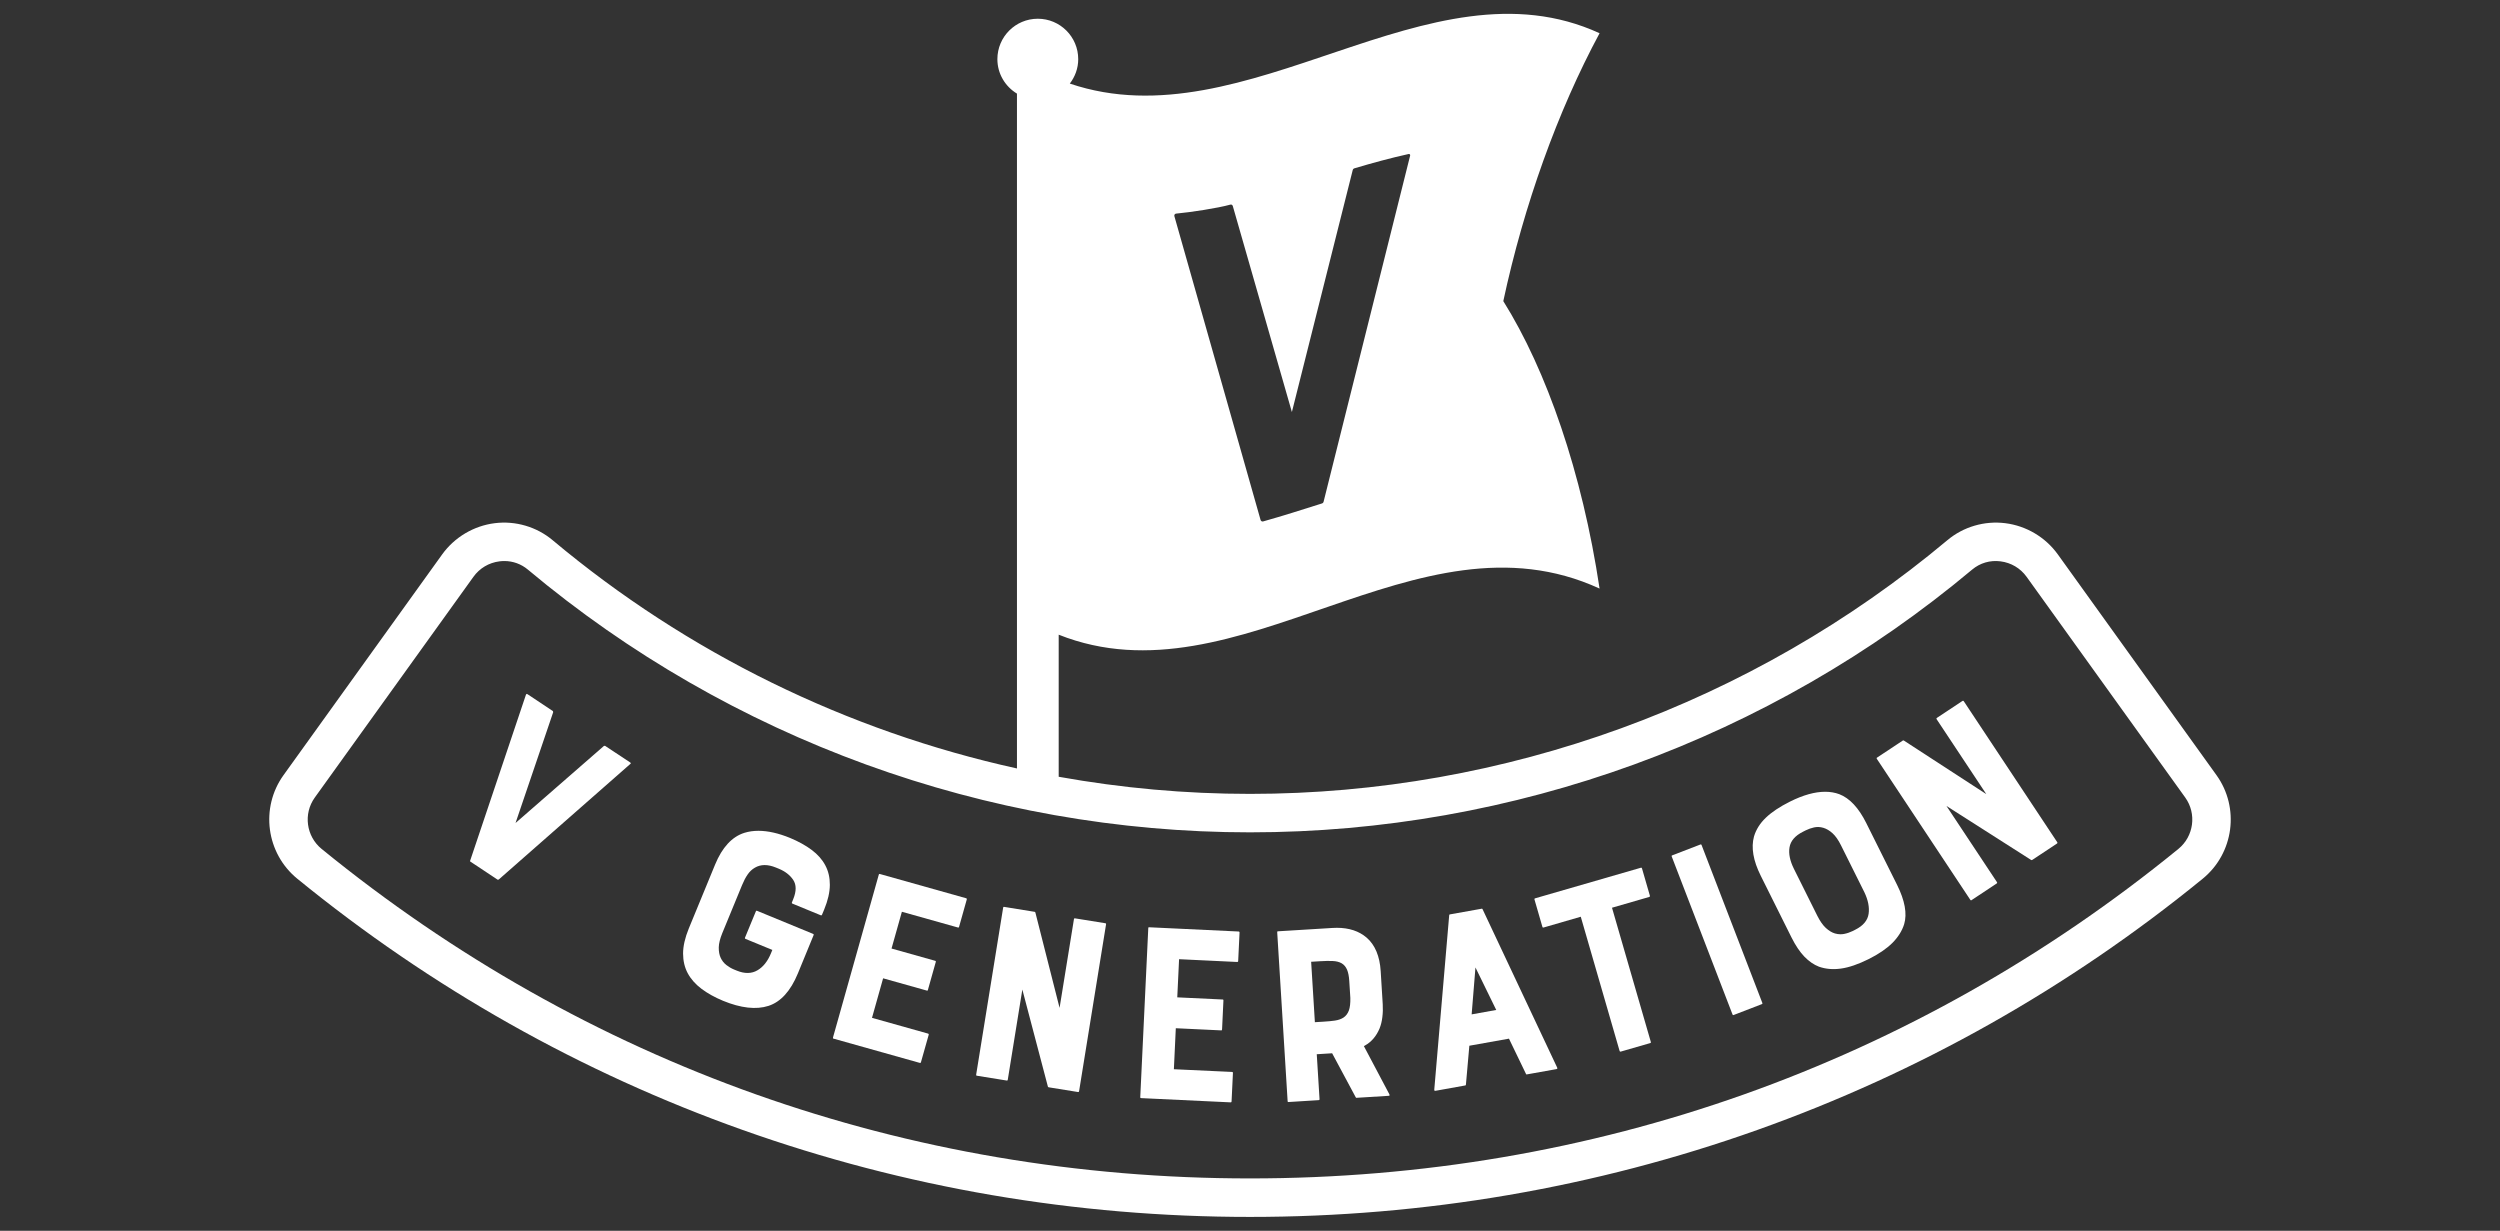
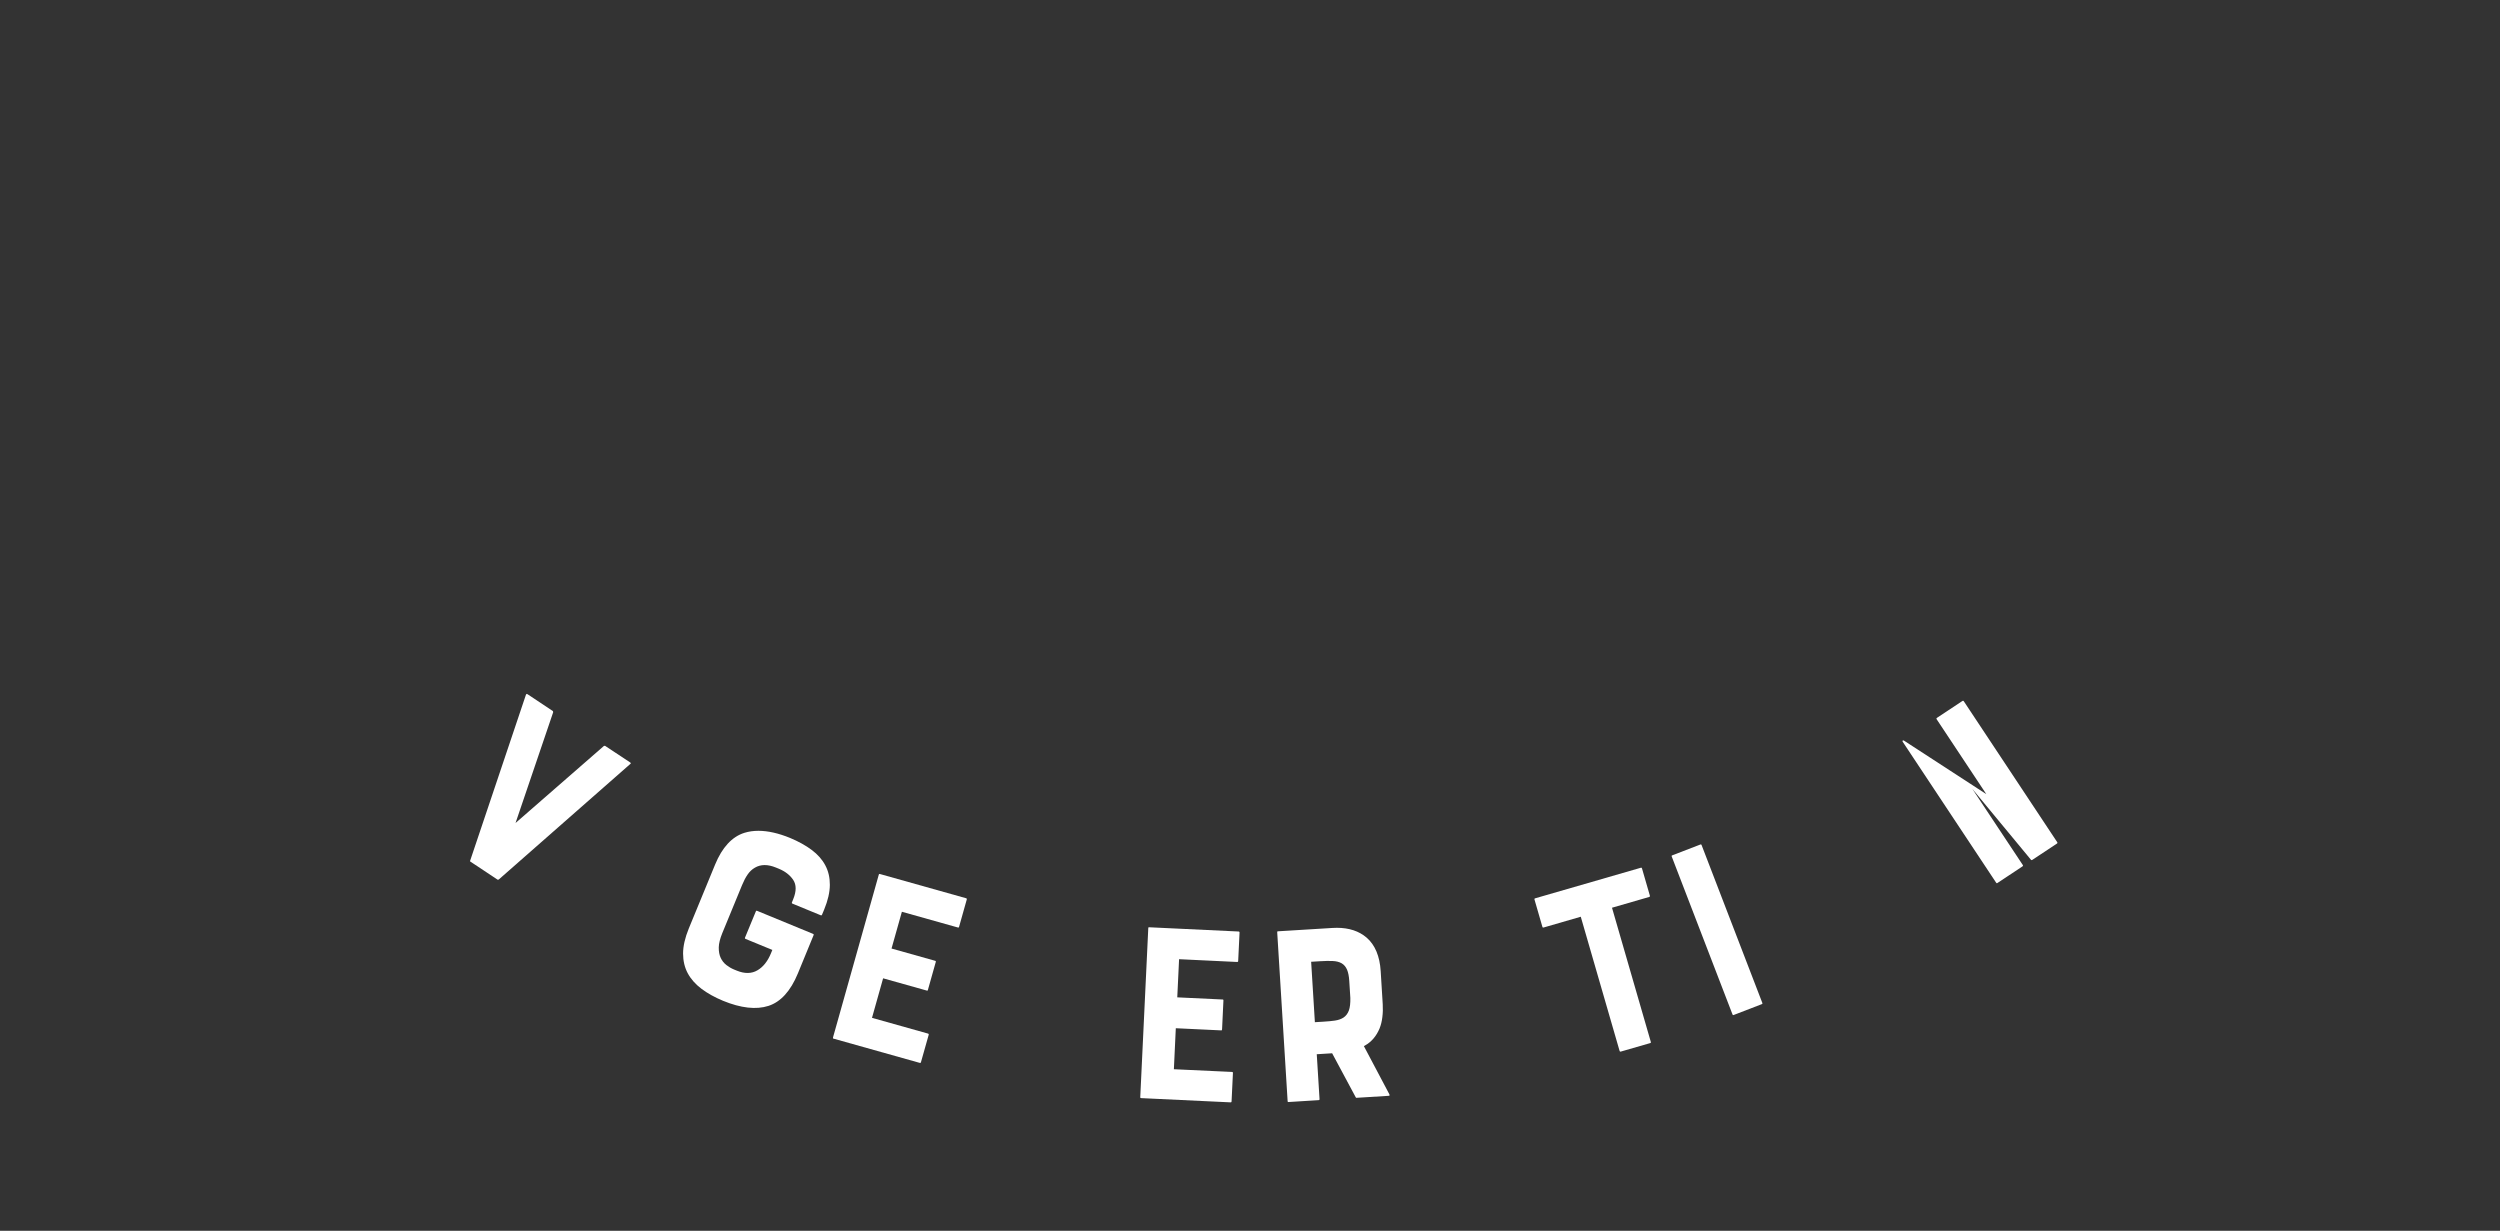
<svg xmlns="http://www.w3.org/2000/svg" version="1.1" id="Vrstva_1" x="0px" y="0px" viewBox="0 0 650 320" style="enable-background:new 0 0 650 320;" xml:space="preserve">
  <rect x="0" y="0" width="650" height="320" fill="#333333" stroke="none" />
  <style type="text/css">
	.st0{fill:#FFFFFF;}
	.st1{fill:#006729;}
</style>
  <g>
-     <path class="st0" d="M528.09,223.59c0.05,0.04,0.14,0.09,0.36-0.05l6.32-4.19c0.2-0.13,0.21-0.22,0.08-0.42l-24.24-36.57   c-0.13-0.19-0.22-0.21-0.42-0.08l-6.55,4.34c-0.09,0.06-0.15,0.13-0.17,0.19c-0.01,0.05,0.02,0.14,0.08,0.23l12.89,19.44   L495,192.54c-0.03-0.01-0.1-0.04-0.17-0.04c-0.03,0-0.05,0-0.07,0.02l-6.72,4.45c-0.11,0.07-0.19,0.13-0.03,0.38l24.24,36.56   c0.17,0.25,0.25,0.19,0.36,0.12l6.49-4.3c0.09-0.07,0.15-0.13,0.16-0.19c0.01-0.05-0.01-0.14-0.08-0.23l-13.1-19.76L528.09,223.59z   " />
-     <path class="st0" d="M576.28,201.53l-41.24-57.38c-3.21-4.47-8.19-7.43-13.66-8.12c-5.41-0.68-10.9,0.93-15.05,4.41   c-50.78,42.54-115.17,65.97-181.33,65.97c-16.76,0-33.4-1.51-49.74-4.45v-36.94c46.77,18.59,93-33.9,140.63-11.99   c-4.51-30.11-13.79-56.8-25.03-74.74c5.34-24.88,14.11-49.36,25.03-69.65c-44.42-20.4-91.55,28.74-137.74,13.09   c1.36-1.77,2.19-3.95,2.19-6.35c0-5.8-4.7-10.51-10.51-10.51c-5.81,0-10.51,4.71-10.51,10.51c0,3.81,2.05,7.12,5.09,8.96V199.8   c-44.13-9.73-85.68-29.99-120.74-59.36c-4.16-3.48-9.64-5.09-15.05-4.41c-5.46,0.69-10.44,3.65-13.66,8.12l-41.24,57.38   c-6.1,8.49-4.53,20.32,3.58,26.94c34.82,28.4,73.77,50.37,115.79,65.32c42.17,15,86.55,22.61,131.91,22.61   c45.35,0,89.73-7.61,131.9-22.61c42.02-14.95,80.98-36.92,115.8-65.32C580.81,221.85,582.38,210.02,576.28,201.53z M305.78,55.54   c3.82-0.36,10.77-1.41,14.12-2.34c0.28-0.08,0.55,0.09,0.63,0.38l15.36,53.55l15.83-62.96c0.05-0.19,0.19-0.33,0.37-0.39   c4.7-1.4,9.46-2.7,14.16-3.74c0.24-0.05,0.45,0.17,0.39,0.4l-22.52,90.06c-0.05,0.19-0.19,0.33-0.36,0.38   c-5.11,1.62-10.23,3.25-15.34,4.69c-0.29,0.08-0.59-0.09-0.67-0.38l-22.41-78.98C305.25,55.89,305.45,55.57,305.78,55.54z    M566.38,220.72c-68.72,56.05-152.19,85.67-241.38,85.67c-89.19,0-172.66-29.63-241.38-85.67c-4.02-3.28-4.8-9.15-1.78-13.35   l41.24-57.38c1.62-2.26,4.03-3.69,6.79-4.04c0.42-0.05,0.83-0.08,1.25-0.08c2.25,0,4.39,0.77,6.13,2.23   c52.57,44.05,119.25,68.31,187.75,68.31c68.5,0,135.17-24.26,187.75-68.31c2.06-1.73,4.68-2.5,7.38-2.15   c2.76,0.35,5.17,1.78,6.79,4.03l41.24,57.38C571.18,211.57,570.4,217.44,566.38,220.72z" />
+     <path class="st0" d="M528.09,223.59c0.05,0.04,0.14,0.09,0.36-0.05l6.32-4.19c0.2-0.13,0.21-0.22,0.08-0.42l-24.24-36.57   c-0.13-0.19-0.22-0.21-0.42-0.08l-6.55,4.34c-0.09,0.06-0.15,0.13-0.17,0.19c-0.01,0.05,0.02,0.14,0.08,0.23l12.89,19.44   L495,192.54c-0.03-0.01-0.1-0.04-0.17-0.04c-0.03,0-0.05,0-0.07,0.02c-0.11,0.07-0.19,0.13-0.03,0.38l24.24,36.56   c0.17,0.25,0.25,0.19,0.36,0.12l6.49-4.3c0.09-0.07,0.15-0.13,0.16-0.19c0.01-0.05-0.01-0.14-0.08-0.23l-13.1-19.76L528.09,223.59z   " />
    <path class="st0" d="M442.43,219.76c-0.08-0.22-0.16-0.26-0.38-0.17l-7.27,2.8c-0.12,0.05-0.22,0.08-0.11,0.36l15.76,40.95   c0.1,0.28,0.2,0.24,0.32,0.2l7.27-2.8c0.22-0.08,0.26-0.17,0.17-0.38L442.43,219.76z" />
-     <path class="st0" d="M385.47,236.4c-0.09-0.17-0.16-0.15-0.2-0.14l-8.34,1.49c-0.05,0.01-0.11,0.03-0.14,0.22l-3.88,45.33   c0,0.12,0.03,0.24,0.07,0.28c0.05,0.04,0.15,0.04,0.29,0.02l7.73-1.39c0.04-0.01,0.11-0.02,0.14-0.22l0.89-10.1l10.3-1.84   l4.42,9.16c0.05,0.15,0.09,0.16,0.2,0.14l7.67-1.37c0.14-0.03,0.24-0.07,0.27-0.12c0.03-0.05,0.02-0.17-0.03-0.3L385.47,236.4z    M382.63,263.74l0.99-12.2l5.4,11.05L382.63,263.74z" />
    <path class="st0" d="M419.12,236.01l9.63-2.79c0.11-0.03,0.18-0.08,0.21-0.13c0.03-0.05,0.02-0.13,0-0.24l-2.03-7.02   c-0.07-0.23-0.14-0.27-0.37-0.2l-27.38,7.92c-0.11,0.03-0.19,0.08-0.21,0.12c-0.03,0.05-0.02,0.14,0.01,0.25l2.03,7.02   c0.03,0.11,0.08,0.19,0.13,0.21c0.05,0.03,0.14,0.02,0.24-0.01l9.62-2.79l10.08,34.84c0.03,0.11,0.08,0.18,0.13,0.21   c0.05,0.03,0.13,0.03,0.24,0l7.55-2.18c0.23-0.06,0.27-0.14,0.2-0.37L419.12,236.01z" />
-     <path class="st0" d="M485.22,213.98c-1.96-3.94-4.32-6.46-7-7.49c-1.13-0.42-2.36-0.63-3.68-0.63c-2.67,0-5.73,0.85-9.15,2.56   c-2.65,1.32-4.76,2.73-6.28,4.19c-1.51,1.44-2.54,3.08-3.07,4.87c-0.79,2.86-0.21,6.29,1.74,10.19l8.02,16.09   c1.04,2.08,2.17,3.76,3.35,4.98c1.17,1.21,2.45,2.09,3.78,2.6c1.73,0.61,3.65,0.78,5.71,0.49c2.07-0.28,4.49-1.11,7.18-2.45   c2.61-1.3,4.69-2.72,6.19-4.21c1.48-1.48,2.52-3.12,3.07-4.88c0.81-2.71,0.19-6.15-1.84-10.22L485.22,213.98z M485.84,237.59   c-0.25,1.72-1.42,3.11-3.46,4.13l-0.73,0.37c-0.68,0.33-1.41,0.58-2.18,0.73c-0.31,0.06-0.63,0.09-0.95,0.09   c-0.48,0-0.95-0.07-1.43-0.21c-0.79-0.23-1.58-0.71-2.37-1.43c-0.78-0.72-1.52-1.78-2.21-3.15l-6.1-12.24   c-1.02-2.05-1.41-3.92-1.14-5.55c0.27-1.68,1.45-3.05,3.49-4.07l0.73-0.37c0.67-0.33,1.39-0.59,2.15-0.76   c0.79-0.18,1.6-0.14,2.42,0.1c0.81,0.24,1.62,0.71,2.4,1.42c0.77,0.7,1.51,1.75,2.19,3.12l6.1,12.24   C485.72,234.04,486.08,235.92,485.84,237.59z" />
    <path class="st0" d="M322,242.19l-23.21-1.1c-0.13-0.01-0.24-0.01-0.24,0.28l-2.08,43.82c-0.02,0.3,0.09,0.31,0.22,0.32l23.21,1.1   c0.11,0,0.19-0.01,0.24-0.05c0.04-0.04,0.06-0.12,0.07-0.24l0.35-7.31c0.01-0.23-0.05-0.3-0.28-0.31L305.21,278l0.5-10.66   l11.78,0.56c0.06,0,0.14,0,0.18-0.04c0.03-0.05,0.06-0.13,0.07-0.25l0.35-7.44c0.01-0.12-0.01-0.21-0.05-0.25   c-0.03-0.04-0.11-0.05-0.17-0.05l-11.78-0.56l0.47-9.92l15.06,0.72c0.23,0.01,0.3-0.05,0.31-0.29l0.35-7.3   c0.01-0.11-0.01-0.2-0.05-0.24C322.2,242.22,322.12,242.2,322,242.19z" />
    <path class="st0" d="M211.05,220.99c-1.57-1.18-3.46-2.22-5.62-3.12c-3.02-1.24-5.78-1.86-8.23-1.86c-1.3,0-2.51,0.17-3.64,0.52   c-3.22,1-5.8,3.78-7.64,8.27l-6.84,16.62c-0.98,2.4-1.48,4.59-1.48,6.5c0,1.91,0.41,3.64,1.22,5.14c0.81,1.51,2.02,2.86,3.57,4.03   c1.57,1.18,3.45,2.22,5.61,3.12c4.63,1.9,8.6,2.35,11.8,1.32c3.19-1.03,5.76-3.86,7.64-8.42l4.08-9.93   c0.09-0.22,0.05-0.3-0.16-0.39l-14.47-5.96c-0.1-0.05-0.19-0.06-0.24-0.04c-0.05,0.02-0.1,0.09-0.14,0.19l-2.79,6.76   c-0.05,0.1-0.05,0.19-0.03,0.24c0.02,0.05,0.09,0.11,0.19,0.15l6.93,2.85l-0.35,0.86c-0.85,2.08-2.04,3.58-3.53,4.44   c-1.51,0.89-3.31,0.92-5.34,0.09l-0.76-0.31c-0.7-0.29-1.36-0.68-1.98-1.16c-0.63-0.5-1.13-1.13-1.47-1.87   c-0.35-0.74-0.51-1.65-0.5-2.7c0.02-1.04,0.33-2.28,0.91-3.7l5.15-12.51c0.44-1.07,0.92-1.99,1.43-2.73   c0.52-0.77,1.16-1.37,1.91-1.8c1.51-0.89,3.35-0.9,5.46-0.03l0.76,0.31c1.65,0.68,2.9,1.66,3.73,2.89   c0.85,1.28,0.85,2.95,0.02,4.99l-0.33,0.82c-0.09,0.22-0.05,0.3,0.16,0.39l7.27,2.99c0.22,0.09,0.3,0.05,0.39-0.16l0.55-1.32   c0.97-2.35,1.46-4.5,1.47-6.4c0.01-1.88-0.38-3.59-1.18-5.08C213.8,223.51,212.61,222.15,211.05,220.99z" />
    <path class="st0" d="M228.77,227.24c-0.04,0-0.08-0.01-0.11-0.01c-0.02,0-0.05,0-0.07,0.01c-0.04,0.03-0.09,0.11-0.12,0.23   l-11.88,42.23c-0.03,0.12-0.04,0.21-0.02,0.26c0.02,0.05,0.09,0.08,0.16,0.09l22.37,6.29c0.11,0.03,0.2,0.03,0.24,0   c0.05-0.03,0.09-0.1,0.12-0.21l1.99-7.04c0.06-0.23,0.01-0.3-0.21-0.37l-14.52-4.08l2.89-10.28l11.36,3.19   c0.12,0.04,0.22,0.07,0.3-0.22l2.02-7.17c0.08-0.29-0.02-0.32-0.14-0.35l-11.35-3.19l2.69-9.56l14.52,4.08   c0.11,0.04,0.19,0.04,0.24,0.01c0.05-0.03,0.09-0.1,0.12-0.21l1.98-7.04c0.03-0.11,0.04-0.2,0-0.25c-0.03-0.05-0.1-0.09-0.21-0.12   L228.77,227.24z" />
-     <path class="st0" d="M287.32,240.03l-7.76-1.25c-0.24-0.04-0.31,0.02-0.34,0.24l-3.73,23.03l-6.29-24.79   c-0.01-0.04-0.08-0.17-0.16-0.18l-7.96-1.29c-0.05-0.01-0.14-0.01-0.17,0.02c-0.05,0.04-0.08,0.12-0.1,0.24l-7,43.31   c-0.02,0.12-0.01,0.21,0.02,0.26c0.03,0.04,0.1,0.06,0.17,0.07l7.69,1.24c0.11,0.02,0.2,0.01,0.24-0.02   c0.05-0.03,0.08-0.11,0.1-0.23l3.78-23.4l6.64,25.23c0.01,0.06,0.04,0.16,0.3,0.2l7.49,1.21c0.11,0.02,0.19,0.01,0.24-0.02   c0.04-0.03,0.07-0.11,0.09-0.23l7-43.31c0.02-0.11,0.01-0.2-0.02-0.24C287.51,240.08,287.43,240.04,287.32,240.03z" />
    <path class="st0" d="M354.61,271.99l0.27-0.15c1.69-0.94,2.98-2.44,3.82-4.47c0.34-0.86,0.59-1.84,0.71-2.91   c0.14-1.08,0.17-2.22,0.1-3.37l-0.53-8.59c-0.24-3.89-1.47-6.83-3.66-8.72c-1.96-1.69-4.55-2.55-7.73-2.55   c-0.38,0-0.77,0.01-1.17,0.04l-14.19,0.87c-0.09,0.01-0.1,0.03-0.11,0.04c-0.01,0.02-0.05,0.09-0.04,0.27l2.7,43.79   c0.01,0.19,0.06,0.25,0.07,0.27c0,0,0.03,0.03,0.11,0.02l7.84-0.49c0.12,0,0.19-0.03,0.23-0.07c0.04-0.04,0.05-0.13,0.05-0.24   l-0.72-11.63l4-0.25l6.13,11.44c0.07,0.14,0.13,0.15,0.2,0.14l8.39-0.52c0.15-0.01,0.19-0.06,0.2-0.09   c0.01-0.03,0.05-0.11-0.04-0.3L354.61,271.99z M350.71,262.72c-0.3,0.81-0.77,1.43-1.39,1.84c-0.61,0.4-1.36,0.66-2.24,0.79   c-0.84,0.12-1.82,0.22-2.92,0.28l-2.29,0.14l-0.97-15.71l2.3-0.14c1.27-0.08,2.37-0.1,3.28-0.06c0.94,0.04,1.73,0.24,2.34,0.59   c0.62,0.36,1.1,0.93,1.42,1.68c0.3,0.72,0.5,1.7,0.57,2.91l0.28,4.43C351.12,260.85,350.99,261.94,350.71,262.72z" />
    <path class="st0" d="M157.32,193.92c-0.03-0.02-0.14-0.03-0.33,0.05l-22.95,20.01l9.78-28.78c0-0.22-0.06-0.31-0.08-0.33   l-6.55-4.35c-0.1-0.07-0.19-0.1-0.24-0.1c-0.01,0-0.02,0-0.03,0c-0.06,0.02-0.13,0.11-0.19,0.25l-14.49,43.1   c-0.06,0.15-0.05,0.18,0.05,0.24l7.06,4.69c0.03,0.02,0.12,0.09,0.35-0.05l34.14-29.99c0.13-0.09,0.17-0.15,0.17-0.2   c0-0.03-0.01-0.12-0.17-0.23L157.32,193.92z" />
  </g>
</svg>